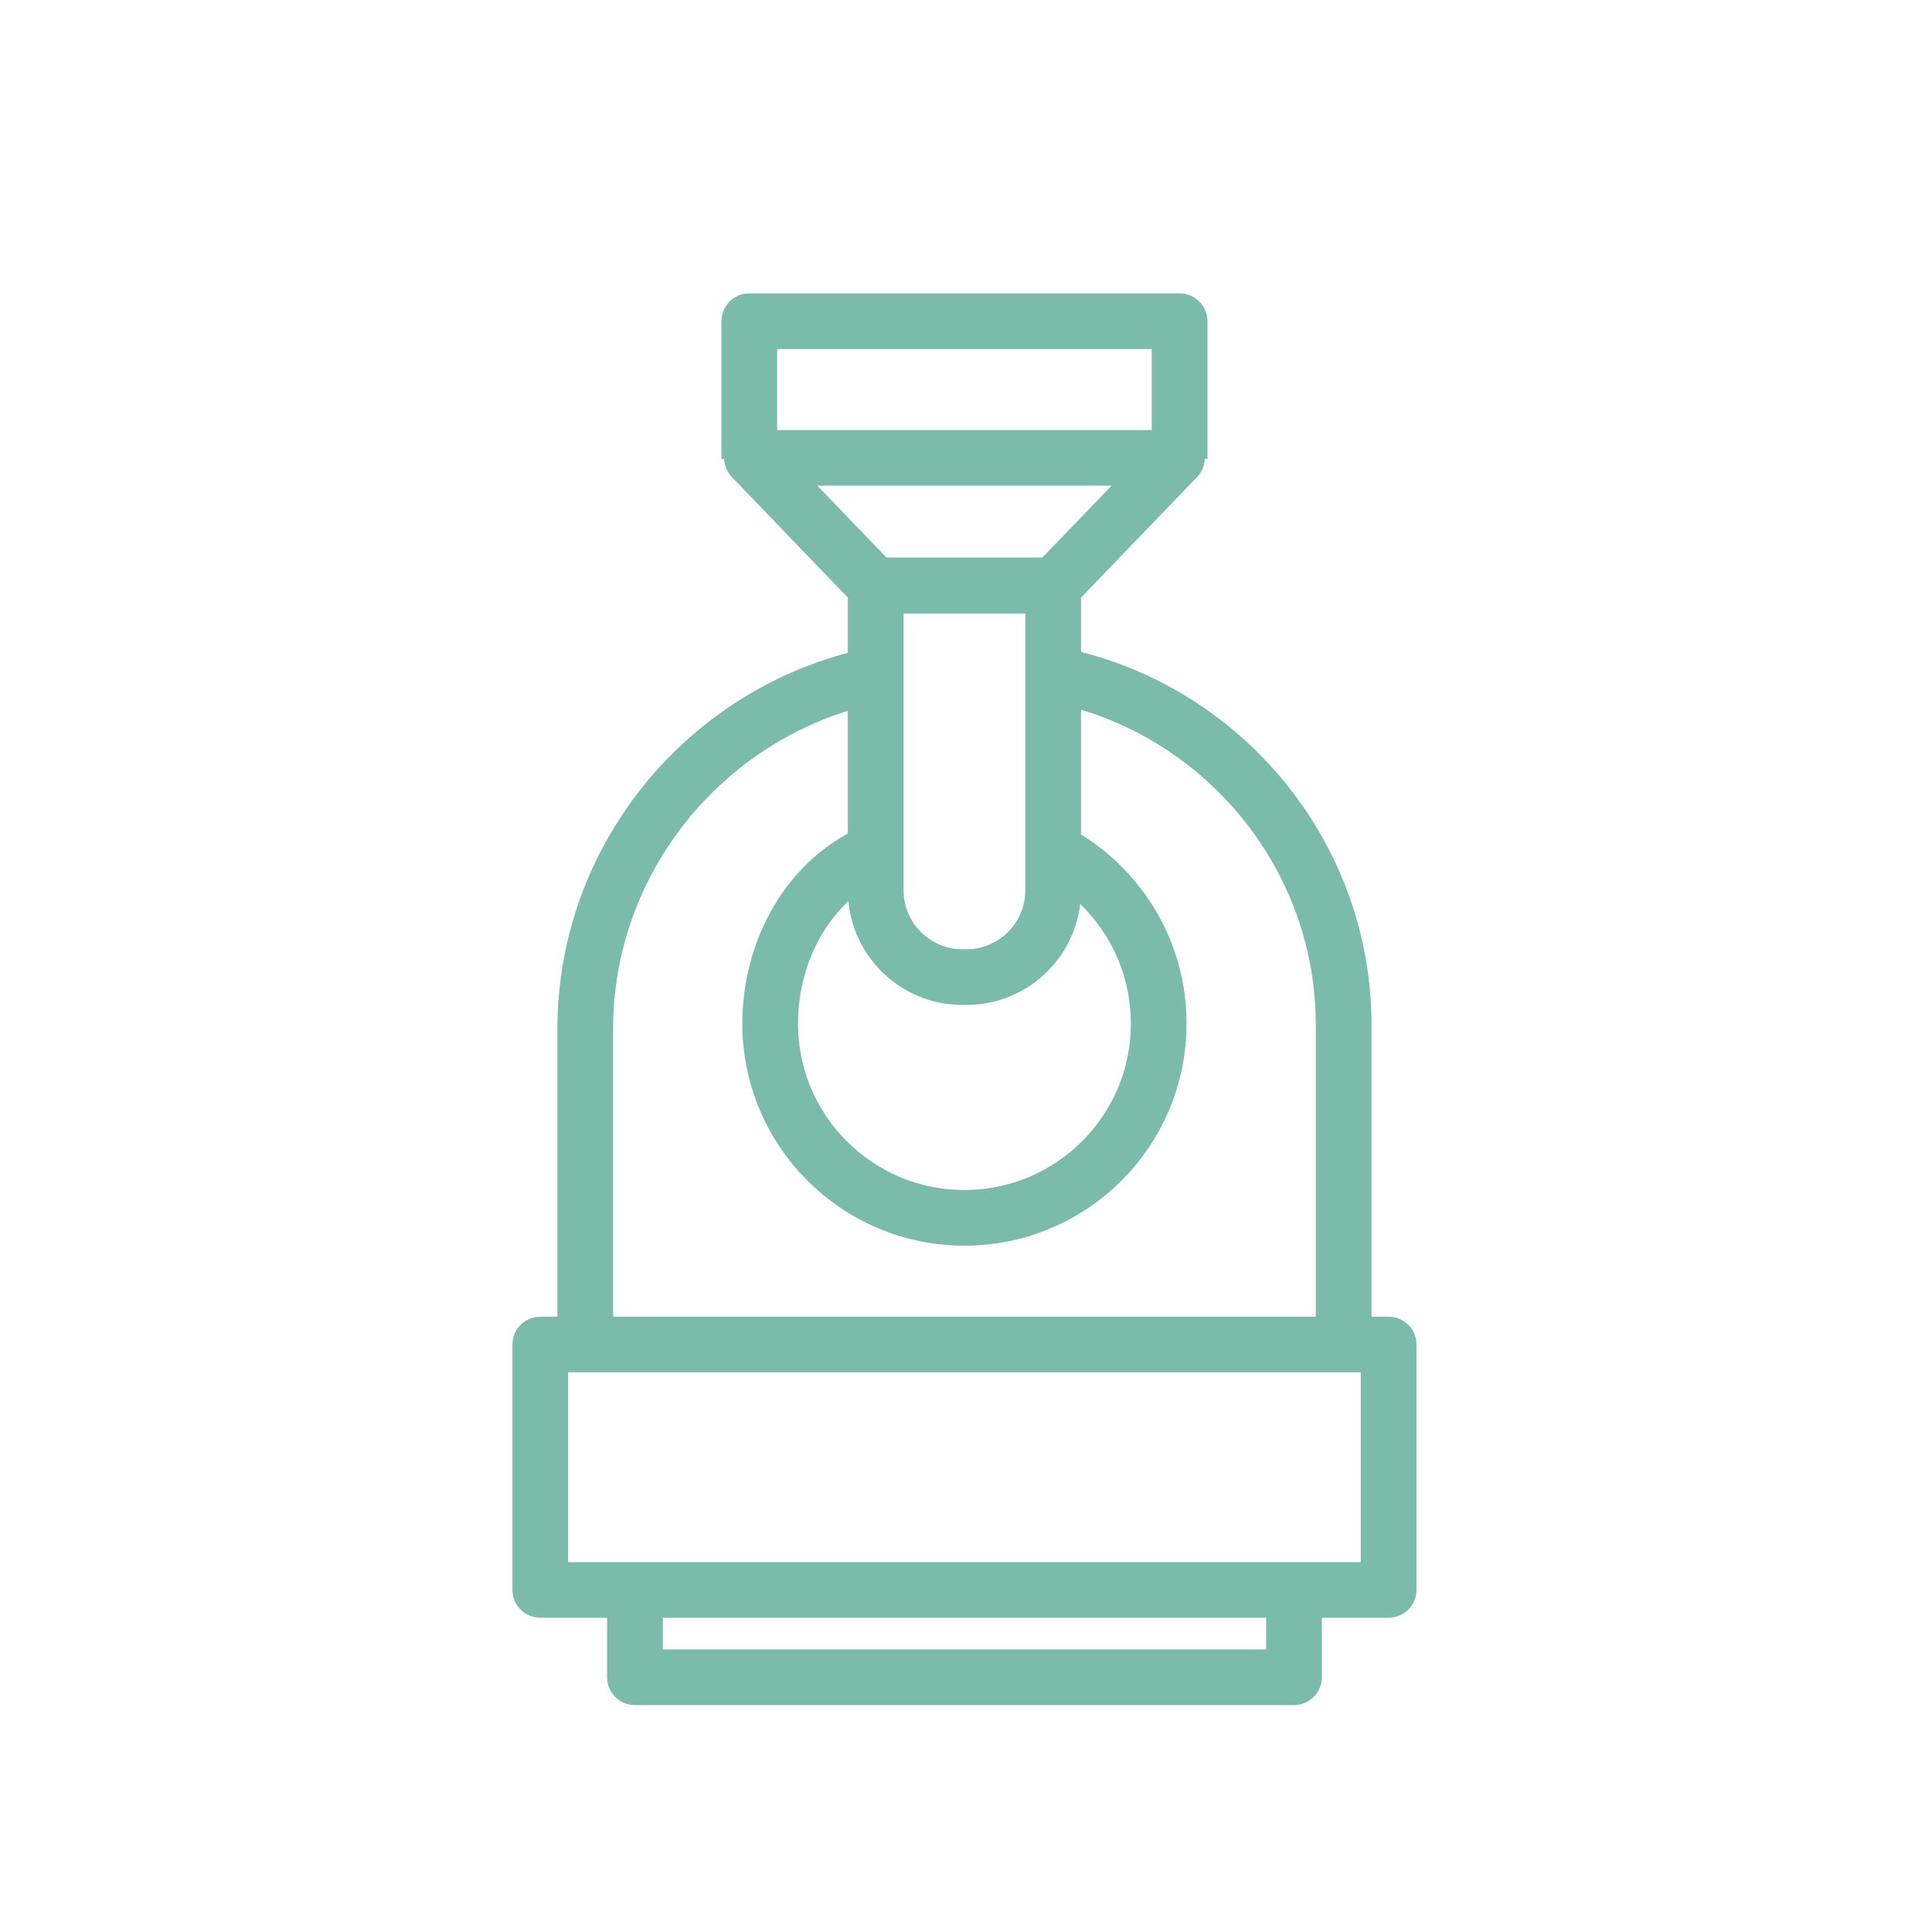
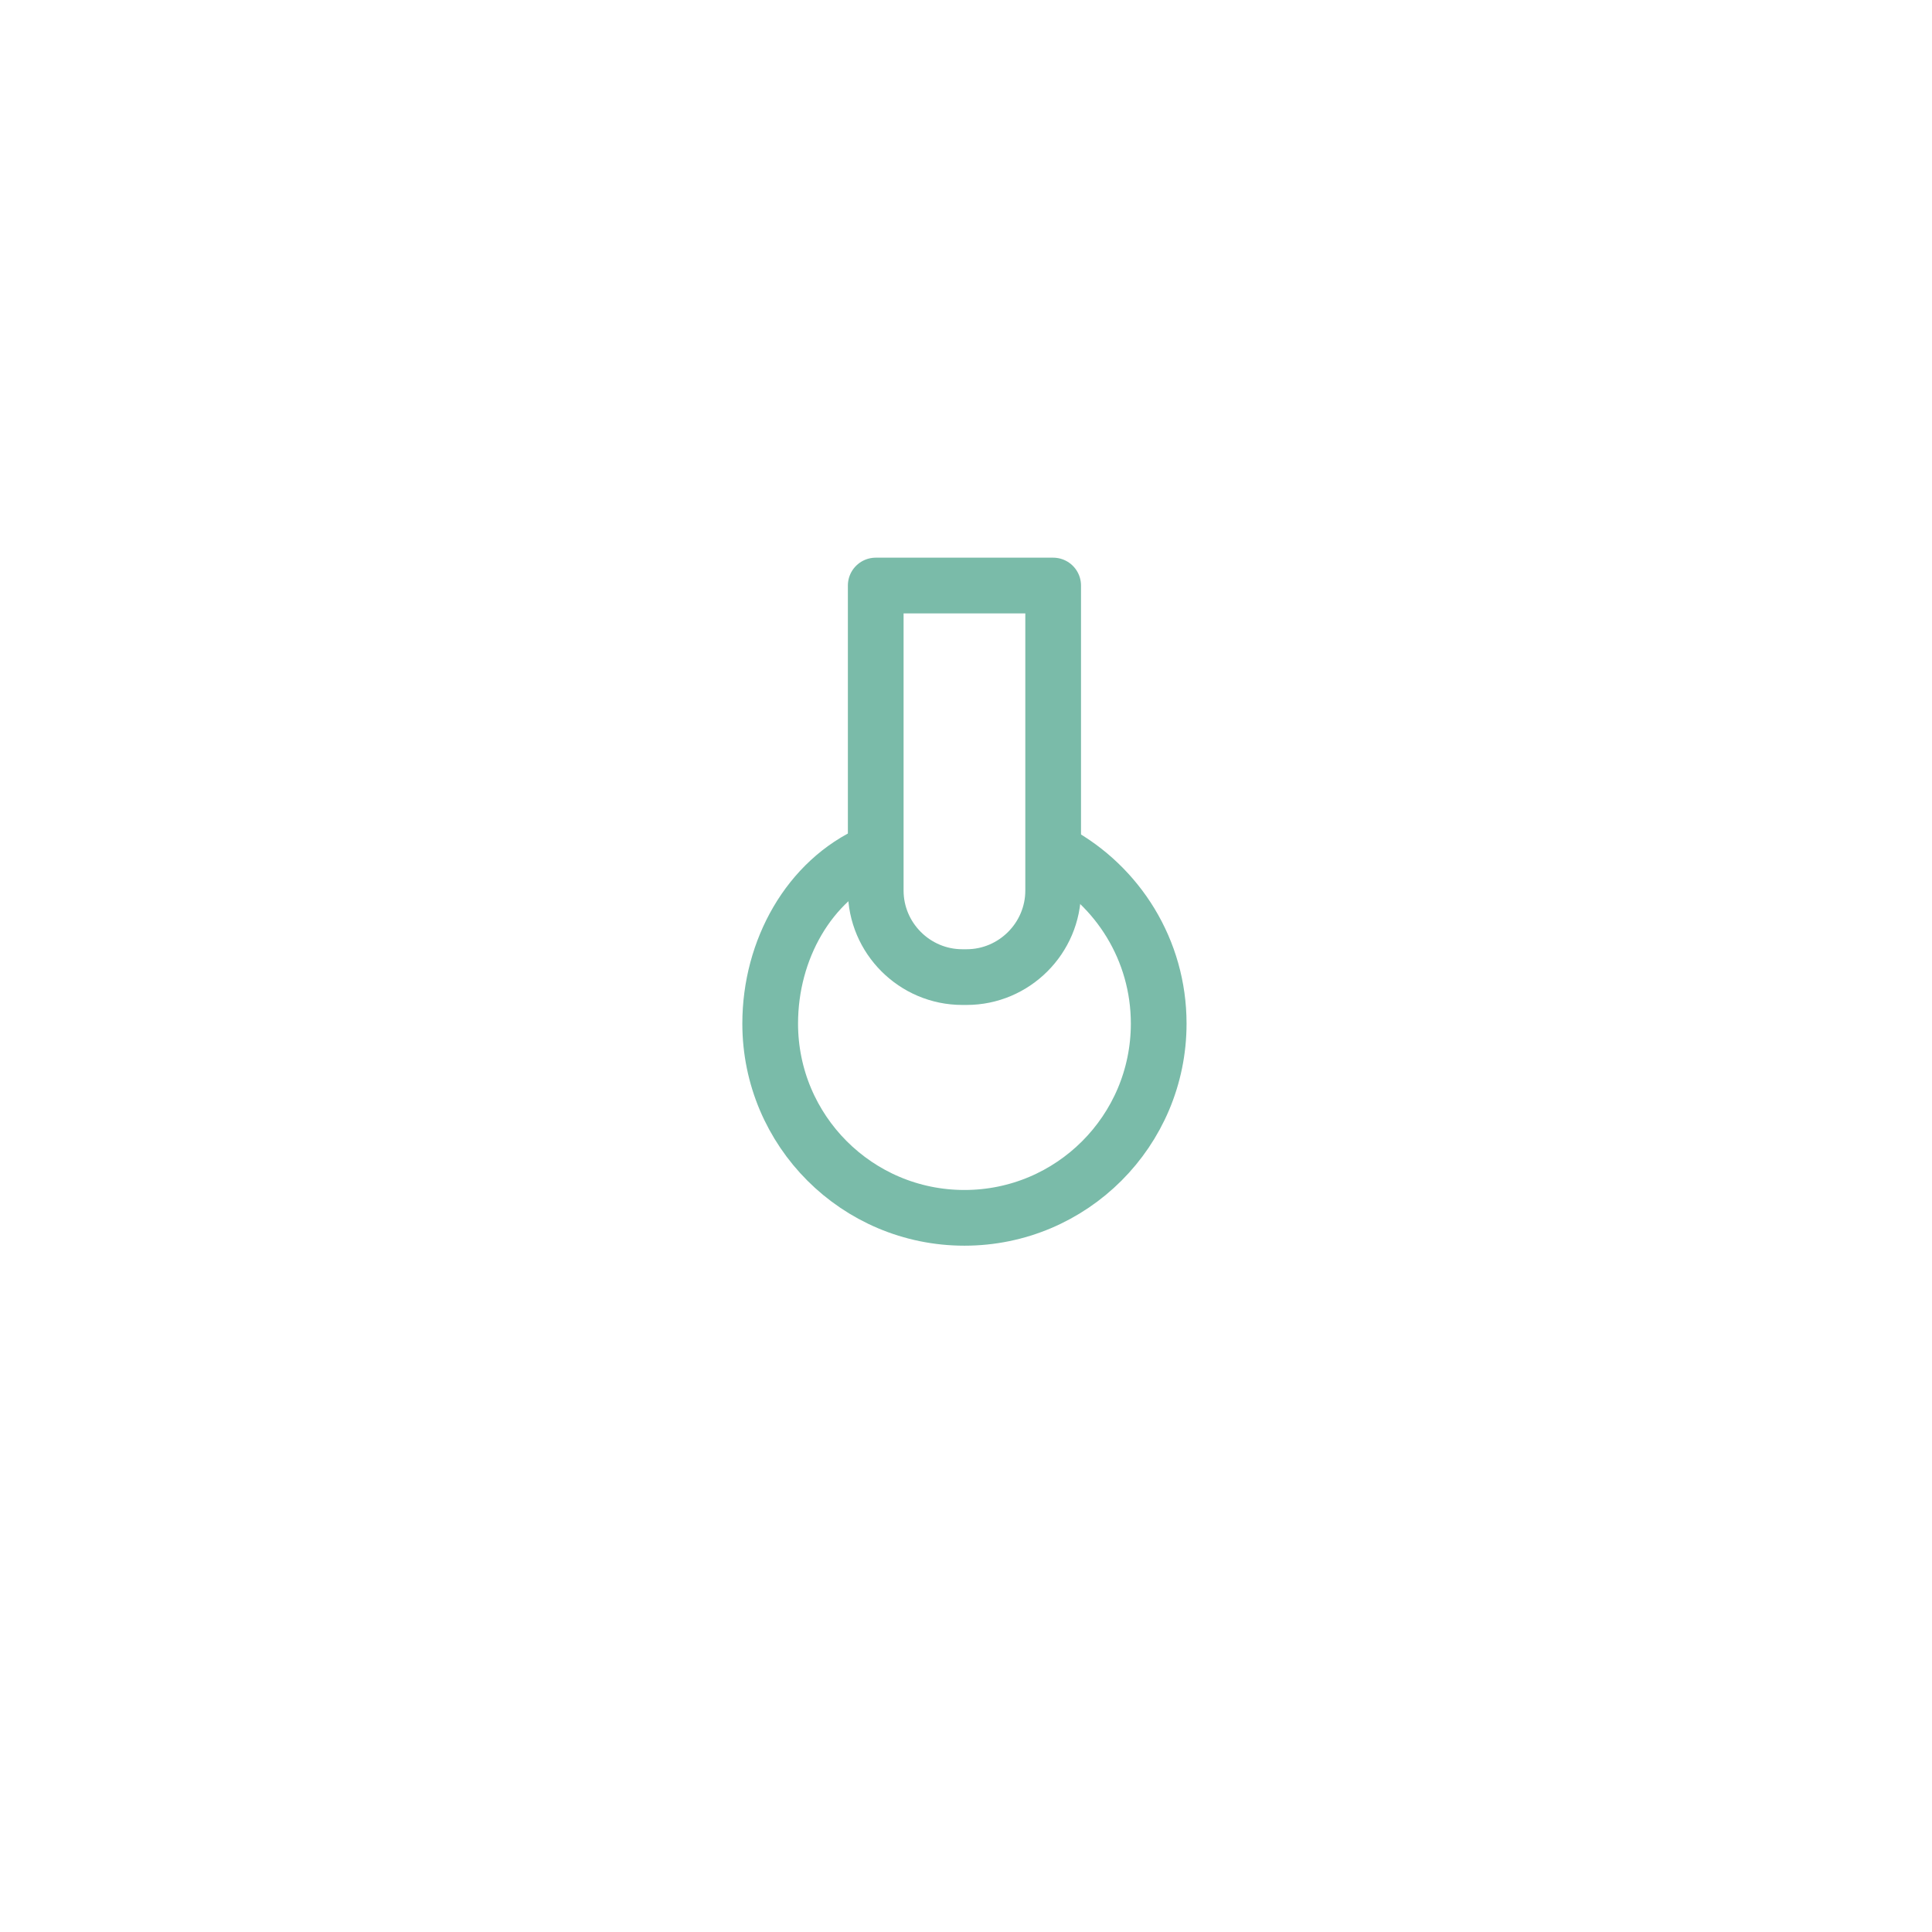
<svg xmlns="http://www.w3.org/2000/svg" xml:space="preserve" width="64px" height="64px" version="1.1" style="shape-rendering:geometricPrecision; text-rendering:geometricPrecision; image-rendering:optimizeQuality; fill-rule:evenodd; clip-rule:evenodd" viewBox="0 0 67074 67074">
  <defs>
    <style type="text/css">
   
    .str3 {stroke:#7ABBA9;stroke-width:1934;stroke-linejoin:round;stroke-miterlimit:22.926}
    .str1 {stroke:#7ABBA9;stroke-width:1934;stroke-linejoin:round;stroke-miterlimit:22.926}
    .str0 {stroke:#7ABBA9;stroke-width:1934;stroke-linejoin:round;stroke-miterlimit:22.926}
    .str4 {stroke:#7ABBA9;stroke-width:1934;stroke-linejoin:round;stroke-miterlimit:22.926}
    .str2 {stroke:#7ABBA9;stroke-width:1934;stroke-linejoin:round;stroke-miterlimit:22.926}
    .fil1 {fill:none}
    .fil0 {fill:#7ABBA9;fill-rule:nonzero}
   
  </style>
  </defs>
  <g id="Layer_x0020_1">
    <g id="_1764862058624">
      <g>
-         <path class="fil0" d="M48209 47643l-29452 0 0 -1931 29452 0 967 965 -967 966zm0 -1931c533,0 967,432 967,965 0,534 -434,966 -967,966l0 -1931zm-967 9487l0 -8522 1934 0 0 8522 -967 965 -967 -965zm1934 0c0,533 -434,965 -967,965 -534,0 -967,-432 -967,-965l1934 0zm-30419 -965l29452 0 0 1930 -29452 0 -966 -965 966 -965zm0 1930c-533,0 -966,-432 -966,-965 0,-533 433,-965 966,-965l0 1930zm967 -9487l0 8522 -1933 0 0 -8522 966 -965 967 965zm-1933 0c0,-533 433,-965 966,-965 534,0 967,432 967,965l-1933 0z" />
-       </g>
-       <polyline class="fil1 str0" points="44923,55342 44923,58230 22044,58230 22044,55342 " />
-       <polyline class="fil1 str1" points="26014,15931 26014,11151 40953,11151 40953,15931 " />
+         </g>
      <path class="fil1 str2" d="M30403 20328l6160 0 0 10589c0,1653 -1352,3005 -3004,3005l-151 0c-1653,0 -3005,-1352 -3005,-3005l0 -10589z" />
-       <path class="fil1 str3" d="M46648 46530l0 -10945c0,-5781 -4012,-10670 -9388,-12023m-7253 -42c-5534,1300 -9689,6296 -9689,12212l0 10798" />
      <g>
-         <path class="fil0" d="M29674 20996l-4265 -4433 1395 -1336 4265 4433 -698 1632 -697 -296zm1395 -1336c369,384 357,995 -28,1364 -385,368 -998,356 -1367,-28l1395 -1336zm5526 1632l-6224 0 0 -1929 6224 0 697 1633 -697 296zm0 -1929c533,0 967,432 967,965 0,532 -434,964 -967,964l0 -1929zm4962 -2799l-4265 4432 -1395 -1336 4265 -4433 698 -296 697 1633zm-1395 -1337c370,-384 982,-396 1367,-27 385,369 398,979 28,1364l-1395 -1337zm-14055 -296l14753 0 0 1929 -14753 0 -698 -297 698 -1632zm0 1929c-534,0 -967,-432 -967,-965 0,-533 433,-964 967,-964l0 1929z" />
-       </g>
+         </g>
      <path class="fil1 str4" d="M30280 29600c-2192,968 -3541,3371 -3541,5936 0,3725 3019,6744 6744,6744 3725,0 6744,-3019 6744,-6744 0,-2554 -1420,-4777 -3514,-5922" />
    </g>
    <rect class="fil1" width="67074" height="67074" />
  </g>
</svg>